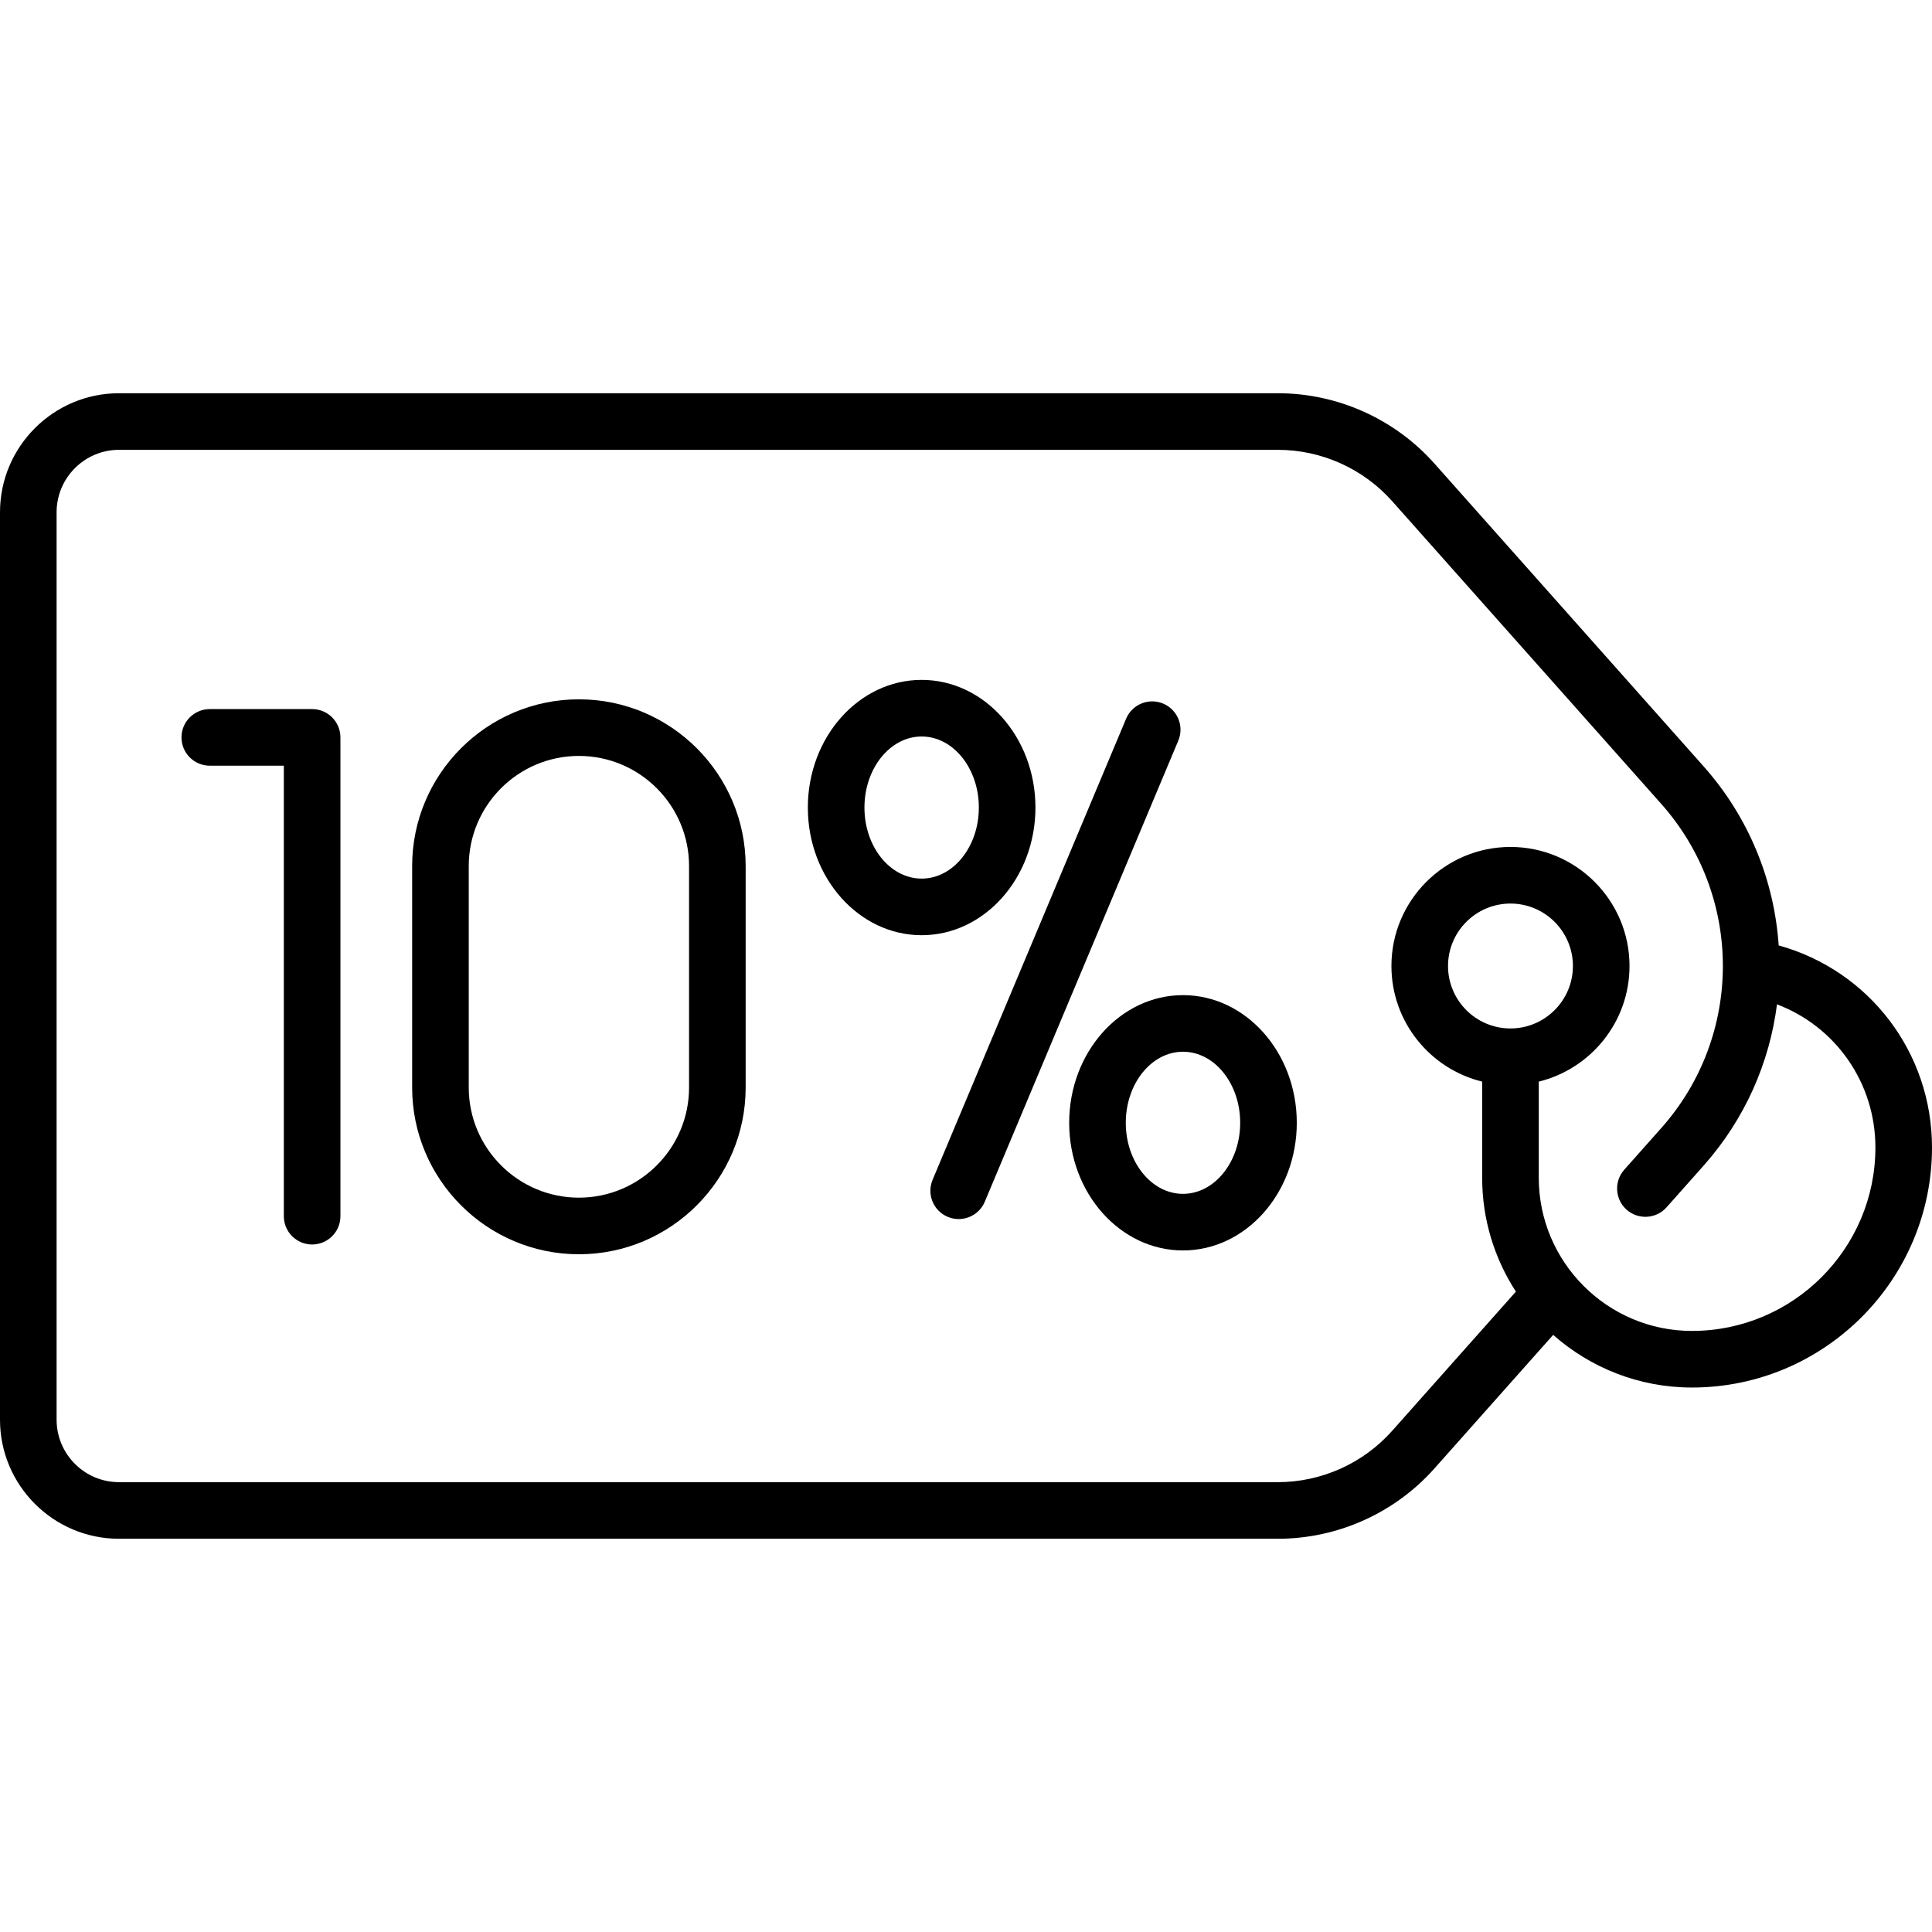
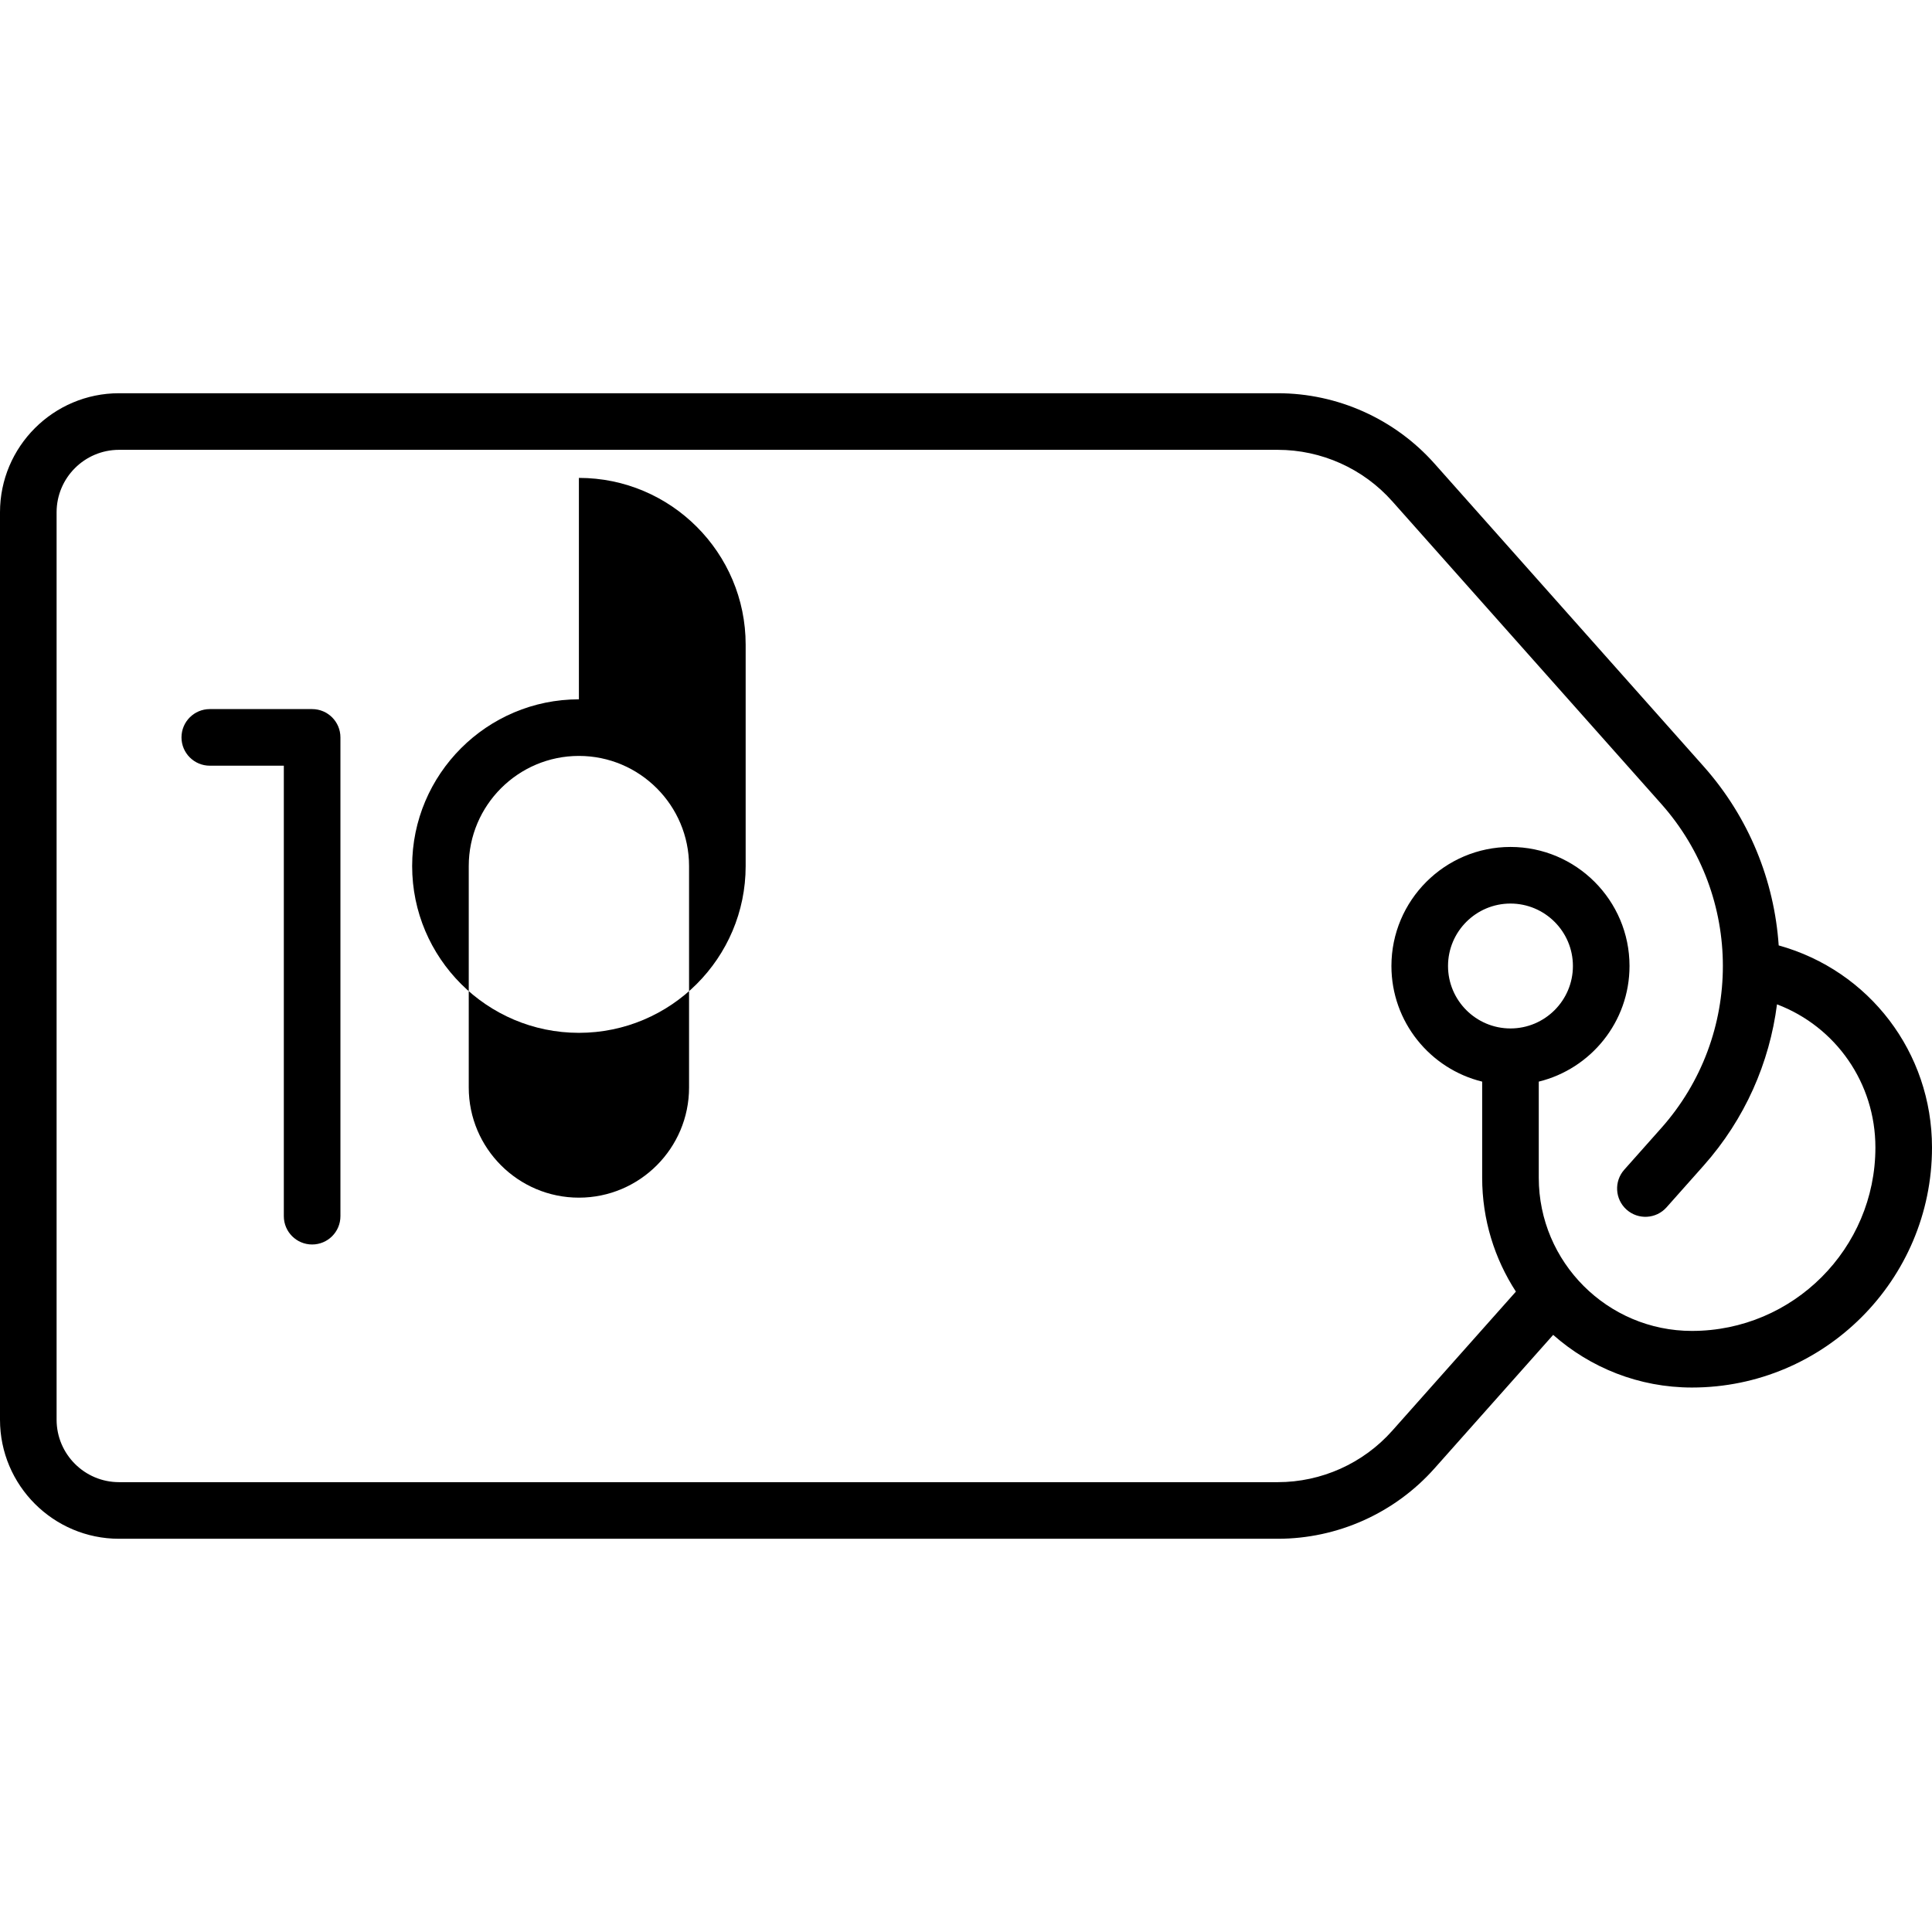
<svg xmlns="http://www.w3.org/2000/svg" id="Capa_1" height="512" viewBox="0 0 512 512" width="512">
  <g>
    <path d="m82.717 187.917h-27.12c-4.143 0-7.5 3.357-7.5 7.5s3.357 7.5 7.5 7.5h19.62v119.385c0 4.143 3.357 7.5 7.5 7.5s7.5-3.357 7.5-7.5v-126.885c0-4.143-3.358-7.5-7.5-7.5z" />
-     <path d="m308.246 186.457c-3.818-1.6-8.215.194-9.818 4.014l-51.281 122.19c-1.603 3.819.194 8.215 4.014 9.818.948.397 1.932.586 2.899.586 2.93 0 5.714-1.729 6.919-4.6l51.281-122.19c1.602-3.819-.195-8.214-4.014-9.818z" />
-     <path d="m274.404 214.009c0-18.654-13.529-33.83-30.158-33.83-16.63 0-30.159 15.176-30.159 33.83s13.529 33.83 30.159 33.83c16.629 0 30.158-15.176 30.158-33.83zm-30.158 18.83c-8.358 0-15.159-8.447-15.159-18.83s6.801-18.83 15.159-18.83 15.158 8.447 15.158 18.83-6.8 18.83-15.158 18.83z" />
-     <path d="m313.503 263.722c-16.63 0-30.159 15.177-30.159 33.831s13.529 33.83 30.159 33.83c16.629 0 30.158-15.176 30.158-33.83s-13.529-33.831-30.158-33.831zm0 52.661c-8.358 0-15.159-8.447-15.159-18.83 0-10.384 6.801-18.831 15.159-18.831s15.158 8.447 15.158 18.831c0 10.383-6.8 18.83-15.158 18.83z" />
-     <path d="m153.415 185.328c-24.367 0-44.191 19.824-44.191 44.192v58.679c0 24.368 19.824 44.192 44.191 44.192 24.368 0 44.192-19.824 44.192-44.192v-58.679c0-24.368-19.824-44.192-44.192-44.192zm29.192 102.871c0 16.097-13.096 29.192-29.192 29.192s-29.191-13.096-29.191-29.192v-58.679c0-16.097 13.095-29.192 29.191-29.192s29.192 13.096 29.192 29.192z" />
+     <path d="m153.415 185.328c-24.367 0-44.191 19.824-44.191 44.192c0 24.368 19.824 44.192 44.191 44.192 24.368 0 44.192-19.824 44.192-44.192v-58.679c0-24.368-19.824-44.192-44.192-44.192zm29.192 102.871c0 16.097-13.096 29.192-29.192 29.192s-29.191-13.096-29.191-29.192v-58.679c0-16.097 13.095-29.192 29.191-29.192s29.192 13.096 29.192 29.192z" />
    <path d="m471.373 250.544c-1.166-17.063-7.788-33.826-19.905-47.457l-71.304-80.217c-10.541-11.859-25.687-18.66-41.553-18.66h-307.062c-17.397 0-31.549 14.152-31.549 31.548v240.484c0 17.396 14.152 31.548 31.549 31.548h307.062c15.866 0 31.012-6.801 41.553-18.66l31.444-35.374c9.809 8.674 22.686 13.954 36.779 13.954 35.076 0 63.613-28.537 63.613-63.613 0-25.162-16.598-46.876-40.627-53.553zm-71.083 22.005c-9.125 0-16.548-7.424-16.548-16.549s7.423-16.549 16.548-16.549 16.549 7.424 16.549 16.549-7.424 16.549-16.549 16.549zm48.097 80.161c-22.385 0-40.597-18.212-40.597-40.597v-25.473c13.786-3.375 24.049-15.829 24.049-30.641 0-17.396-14.152-31.549-31.549-31.549-17.396 0-31.548 14.152-31.548 31.549 0 14.812 10.262 27.265 24.048 30.641v25.473c0 11.12 3.294 21.479 8.94 30.178l-32.777 36.874c-7.697 8.659-18.757 13.625-30.342 13.625h-307.062c-9.125 0-16.549-7.424-16.549-16.548v-240.484c0-9.124 7.424-16.548 16.549-16.548h307.062c11.585 0 22.645 4.966 30.342 13.625l71.304 80.217c21.764 24.484 21.764 61.412 0 85.896l-9.813 11.041c-2.752 3.096-2.473 7.837.623 10.588 3.096 2.754 7.837 2.471 10.588-.623l9.813-11.041c11-12.375 17.479-27.331 19.454-42.75 15.588 5.919 26.078 20.836 26.078 37.934 0 26.805-21.808 48.613-48.613 48.613z" />
  </g>
</svg>